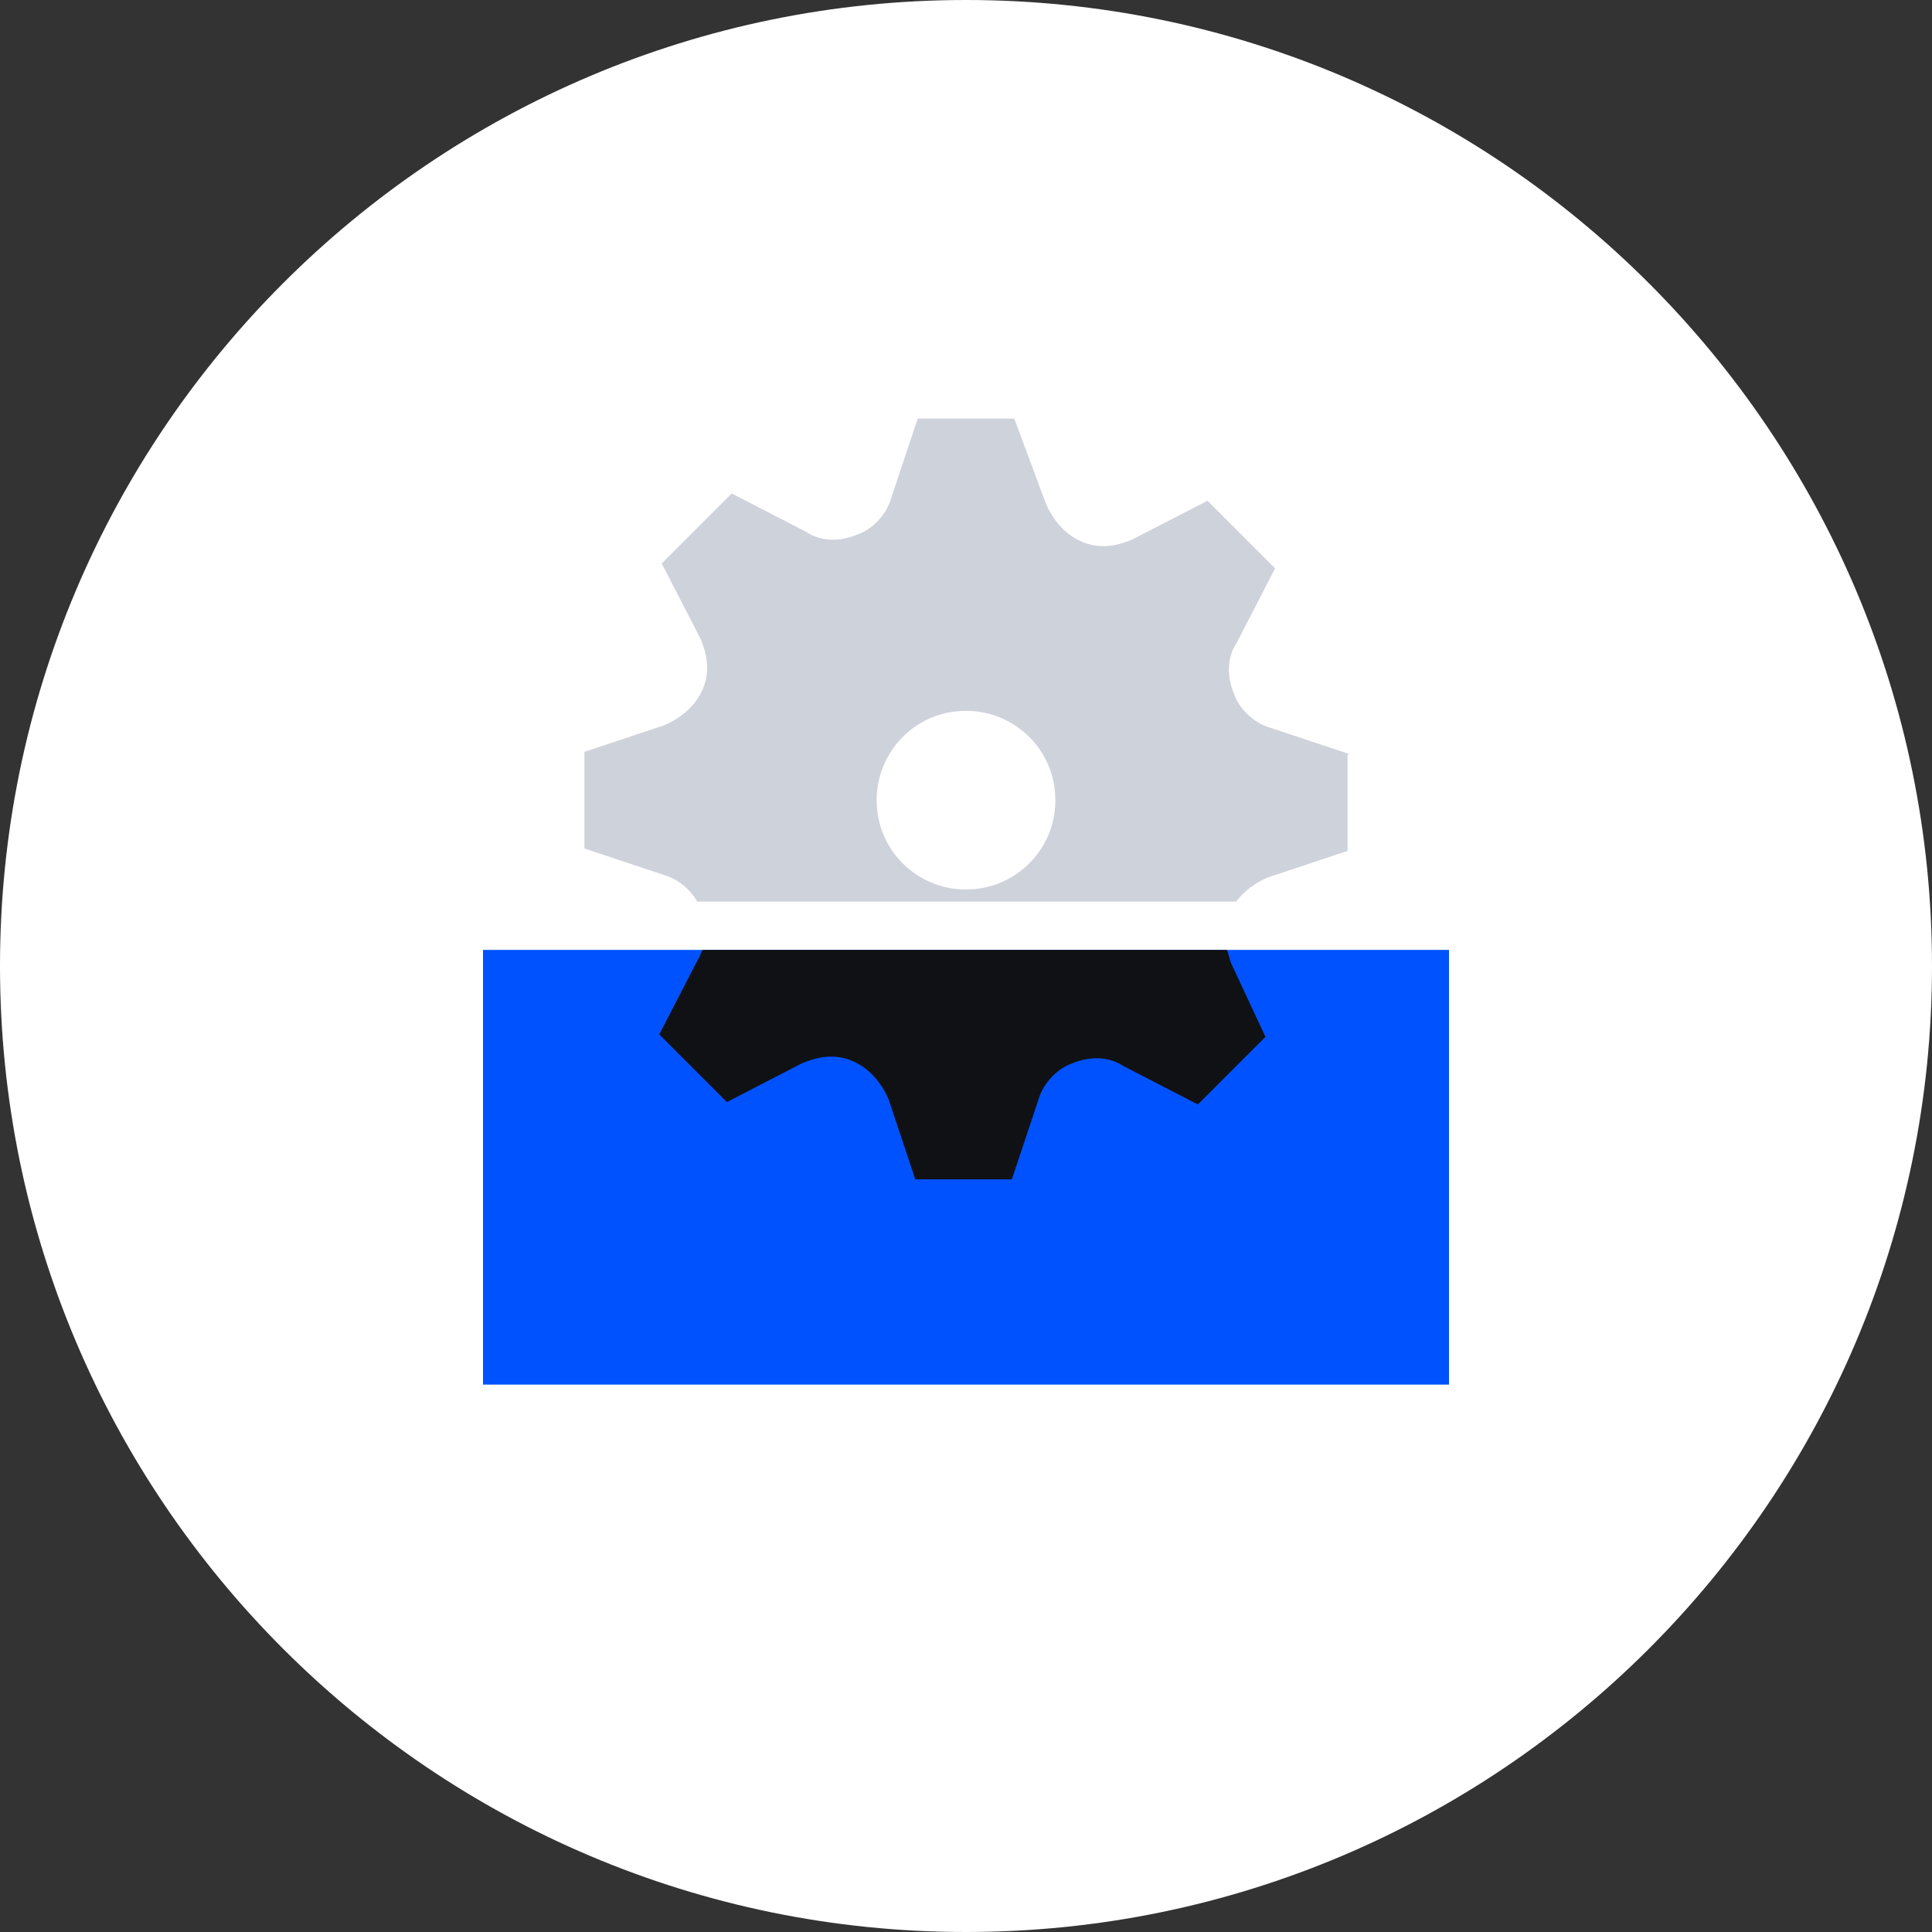
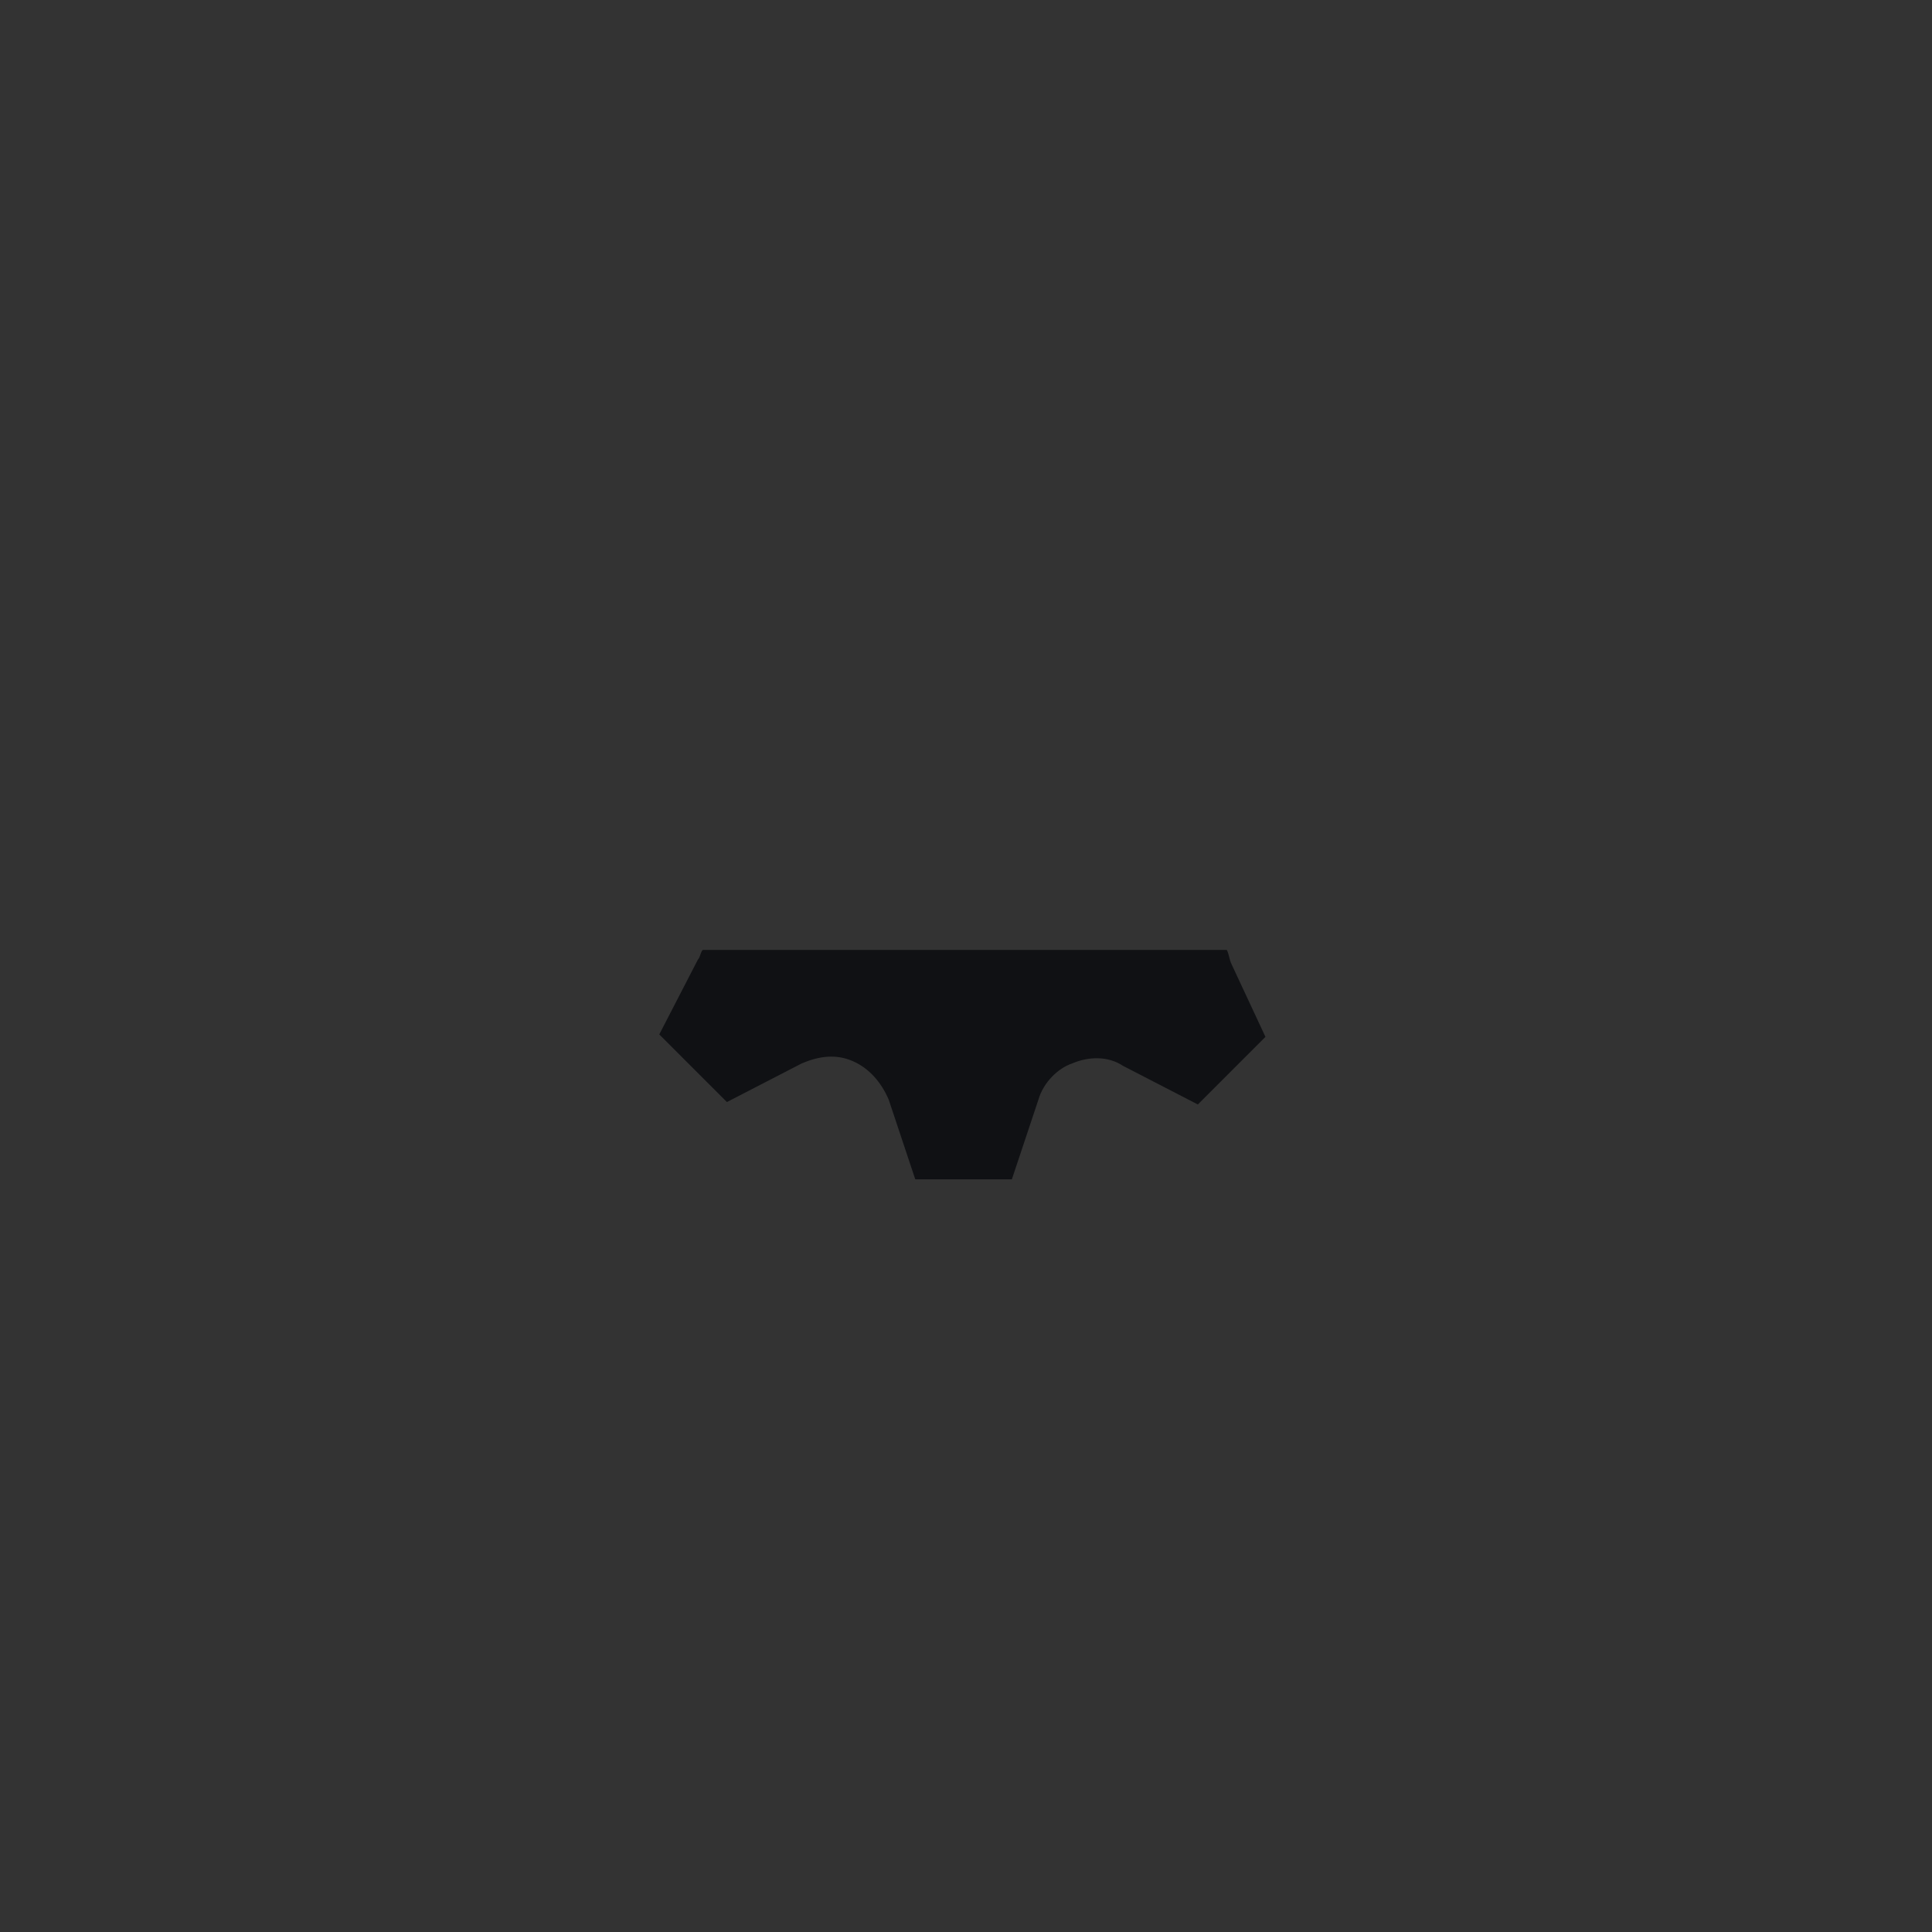
<svg xmlns="http://www.w3.org/2000/svg" width="120" height="120" viewBox="0 0 120 120" fill="none">
  <rect x="0" y="0" width="120" height="120" fill="#333333" stroke="none" />
  <g clip-path="url(#clip0_2127_1335)">
-     <path d="M60 120C26.9 120 0 93.1 0 60C0 26.9 26.9 0 60 0C93.1 0 120 26.9 120 60C120 93.1 93.1 120 60 120Z" fill="white" />
-     <path d="M90 59L30 59L30 86L90 86V59Z" fill="#0052FF" />
    <path d="M43.349 59.6L40.949 64.25L45.149 68.45L49.799 66.05C50.849 65.6 51.899 65.45 52.949 65.9C53.999 66.35 54.749 67.25 55.199 68.3L56.849 73.25H62.849L64.499 68.3C64.799 67.25 65.699 66.35 66.599 66.05C67.649 65.6 68.849 65.6 69.749 66.2L74.399 68.6L78.599 64.4L76.499 59.9C76.349 59.6 76.349 59.3 76.199 59L43.649 59C43.499 59.15 43.499 59.45 43.349 59.6Z" fill="#101114" />
-     <path fill-rule="evenodd" clip-rule="evenodd" d="M78.9 45.2L83.85 46.85H83.7V52.85L78.75 54.5C77.97 54.834 77.272 55.334 76.781 56H43.301C42.894 55.265 42.124 54.6 41.25 54.35L36.3 52.7V46.7L41.25 45.05C42.3 44.6 43.2 43.85 43.65 42.8C44.1 41.75 43.95 40.7 43.5 39.65L41.1 35L45.45 30.65L50.1 33.05C51 33.65 52.2 33.65 53.25 33.2C54.15 32.9 55.05 32 55.35 30.95L57 26H63L64.95 31.25C65.4 32.3 66.15 33.2 67.2 33.65C68.25 34.1 69.3 33.95 70.35 33.5L75 31.1L79.2 35.3L76.8 39.95C76.2 40.85 76.2 42.05 76.65 43.1C76.95 44 77.85 44.9 78.9 45.2ZM54.45 49.7C54.45 52.85 57 55.25 60 55.25C63 55.25 65.55 52.85 65.55 49.7C65.55 46.55 63 44.15 60 44.15C56.85 44.15 54.45 46.7 54.45 49.7Z" fill="#CED2DB" />
  </g>
  <defs>
    <clipPath id="clip0_2127_1335">
      <rect width="120" height="120" fill="white" />
    </clipPath>
  </defs>
</svg>